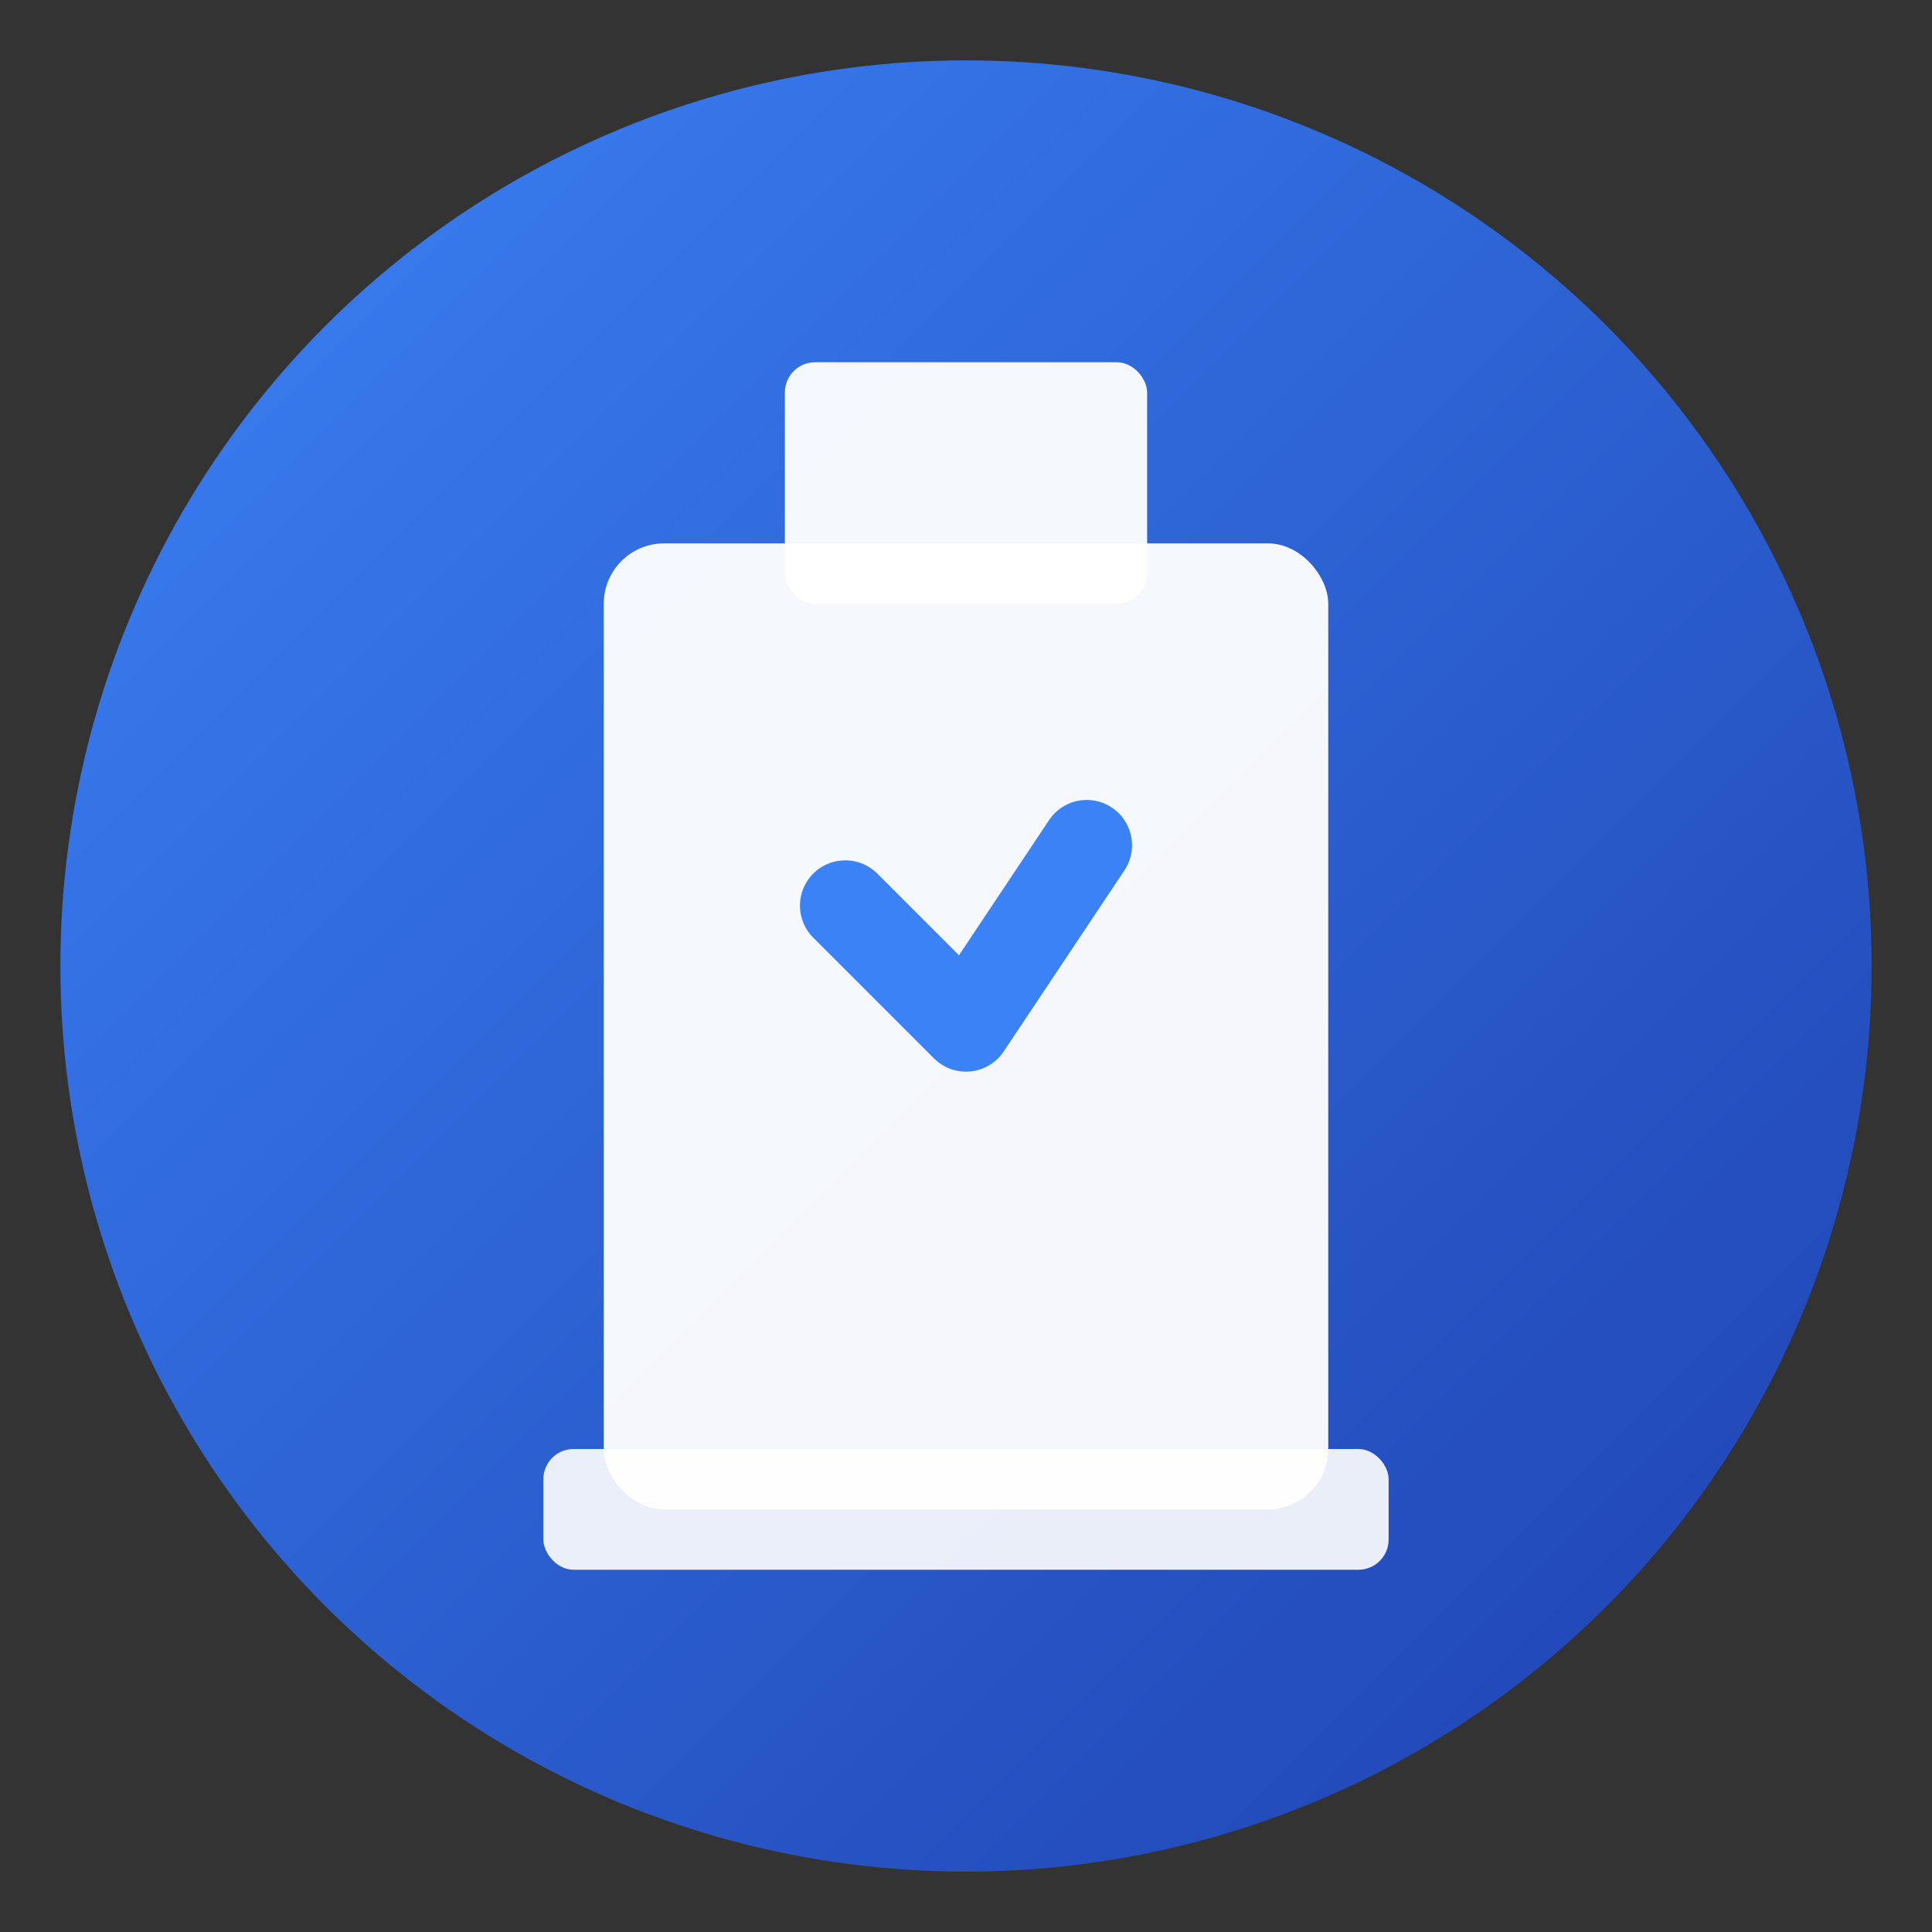
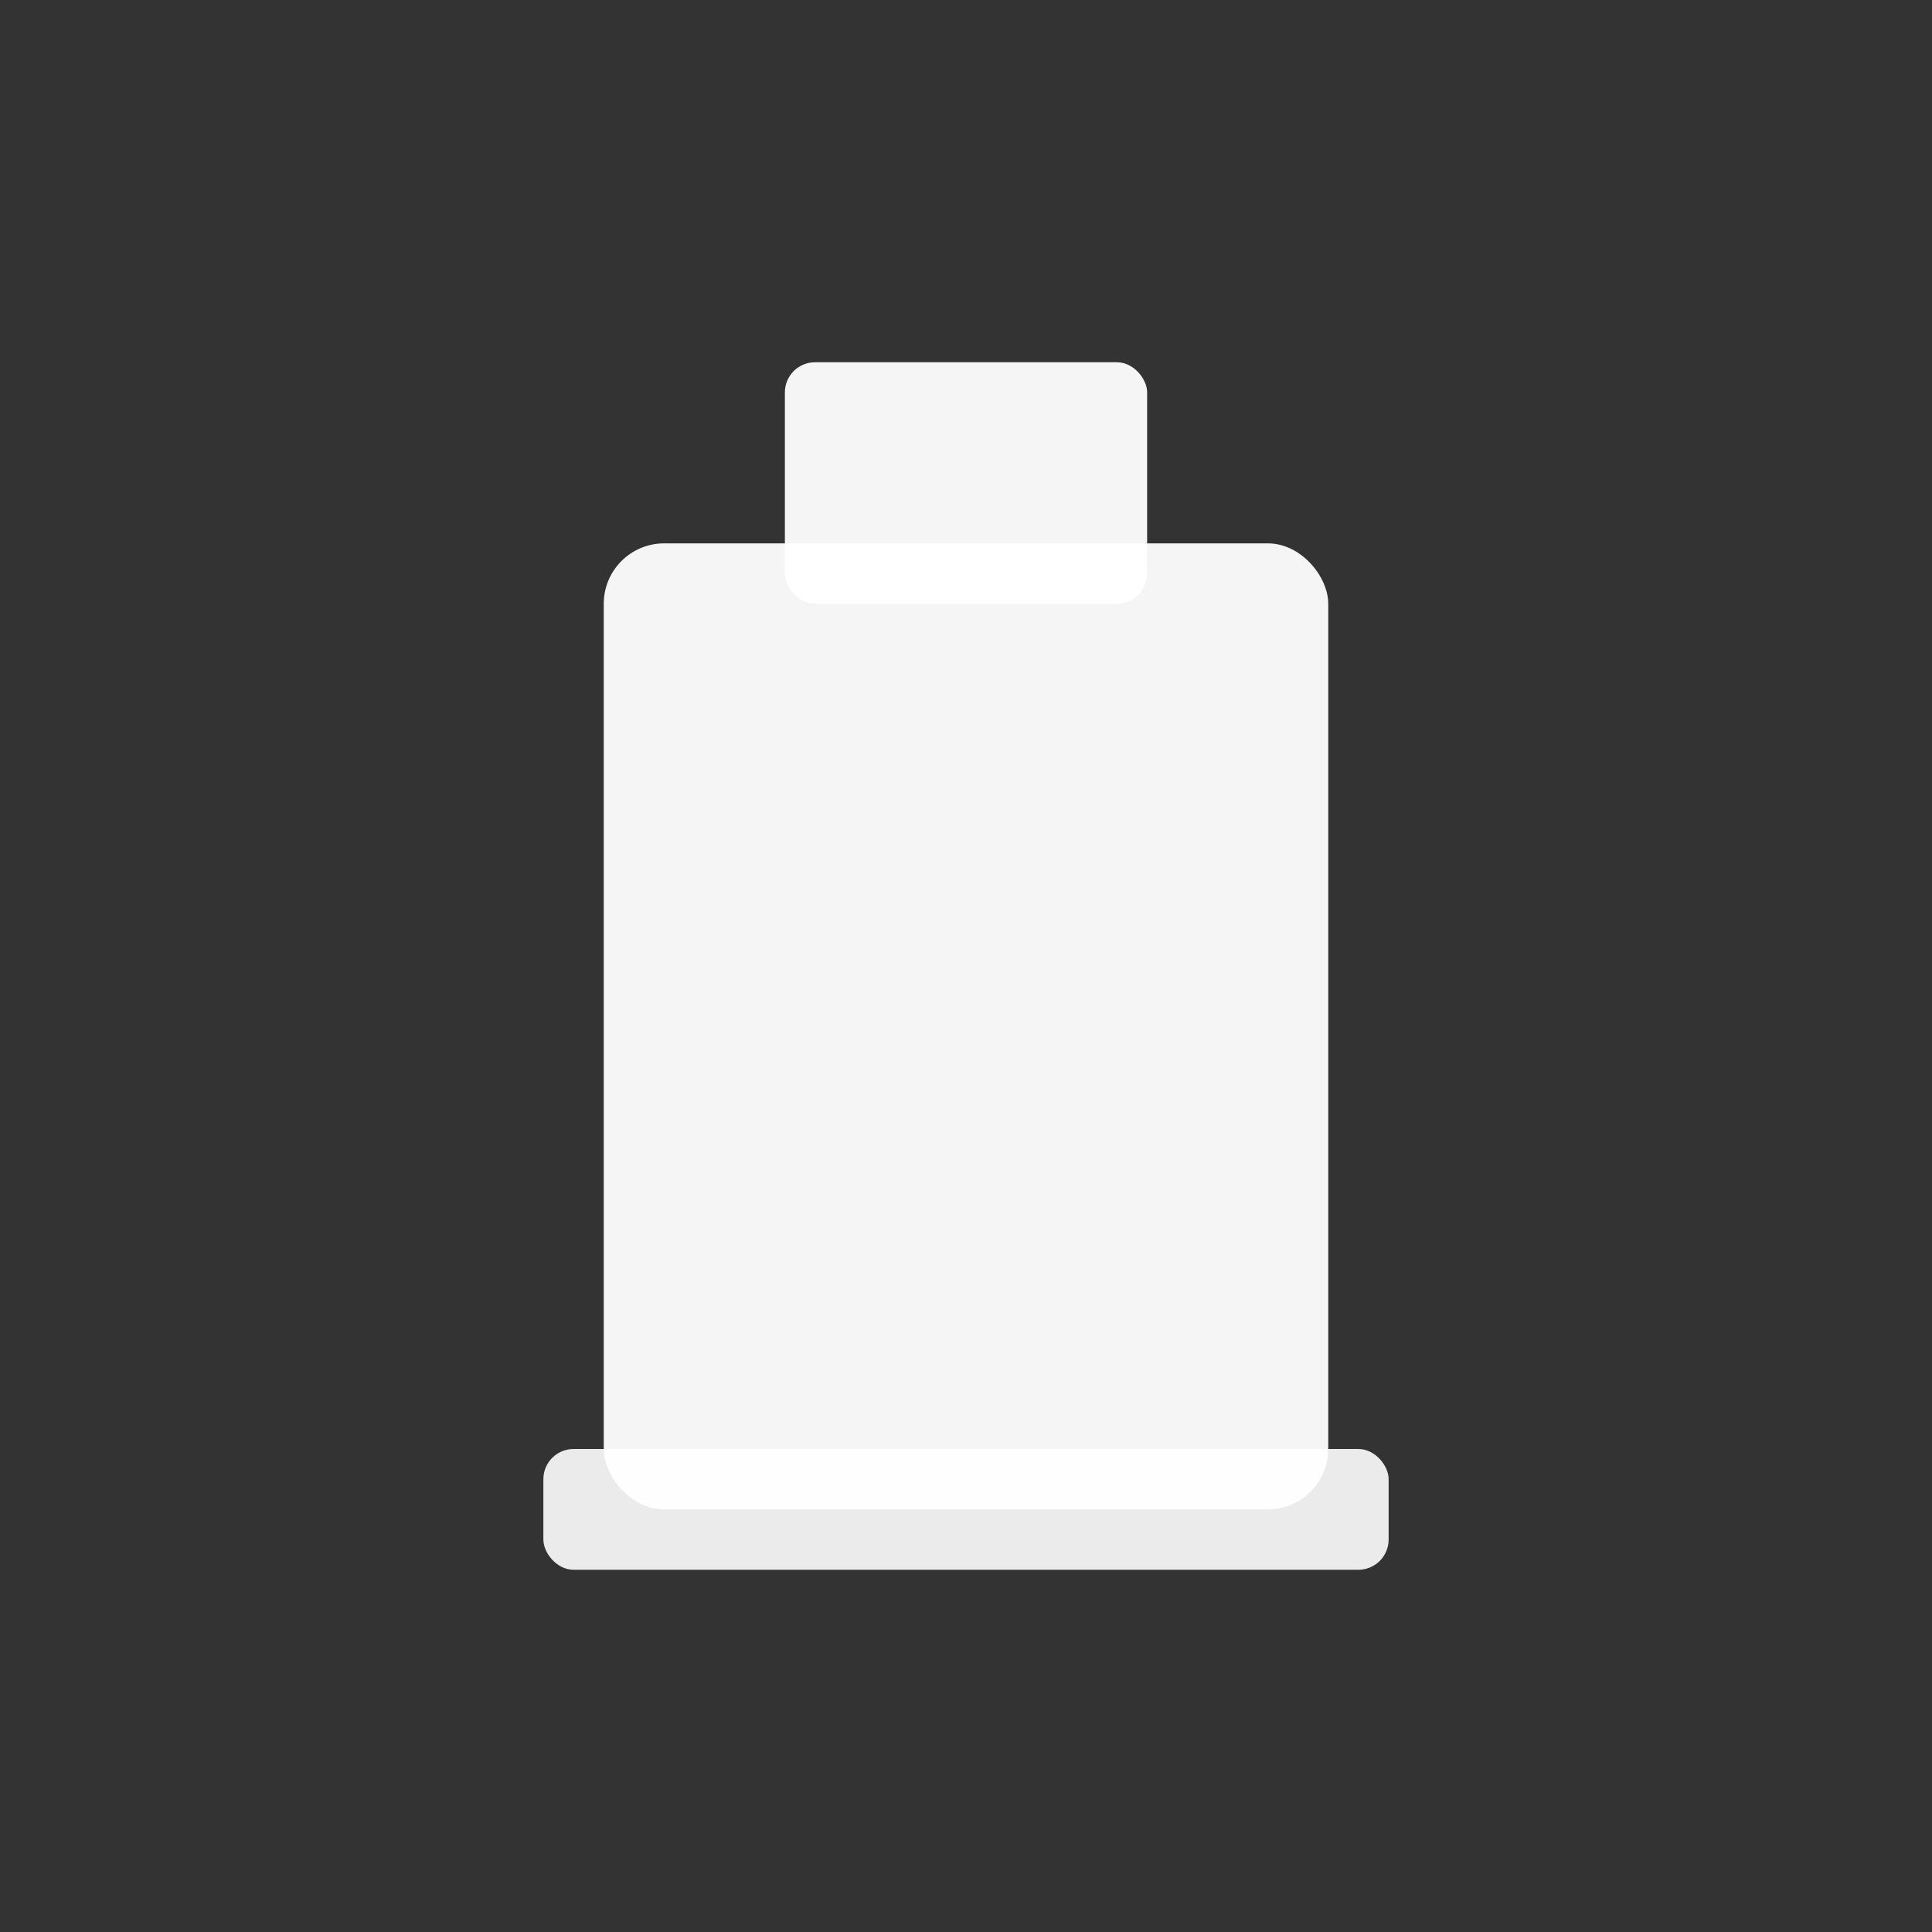
<svg xmlns="http://www.w3.org/2000/svg" viewBox="0 0 64 64">
  <rect x="0" y="0" width="64" height="64" fill="#333333" stroke="none" />
  <defs>
    <linearGradient id="grad1" x1="0%" y1="0%" x2="100%" y2="100%">
      <stop offset="0%" style="stop-color:#3b82f6;stop-opacity:1" />
      <stop offset="100%" style="stop-color:#1e40af;stop-opacity:1" />
    </linearGradient>
  </defs>
-   <circle cx="32" cy="32" r="30" fill="url(#grad1)" />
  <rect x="20" y="18" width="24" height="32" rx="2" fill="white" opacity="0.95" />
  <rect x="26" y="12" width="12" height="8" rx="1" fill="white" opacity="0.95" />
-   <path d="M 28 30 L 32 34 L 36 28" stroke="#3b82f6" stroke-width="3" stroke-linecap="round" stroke-linejoin="round" fill="none" />
  <rect x="18" y="48" width="28" height="4" rx="1" fill="white" opacity="0.9" />
</svg>